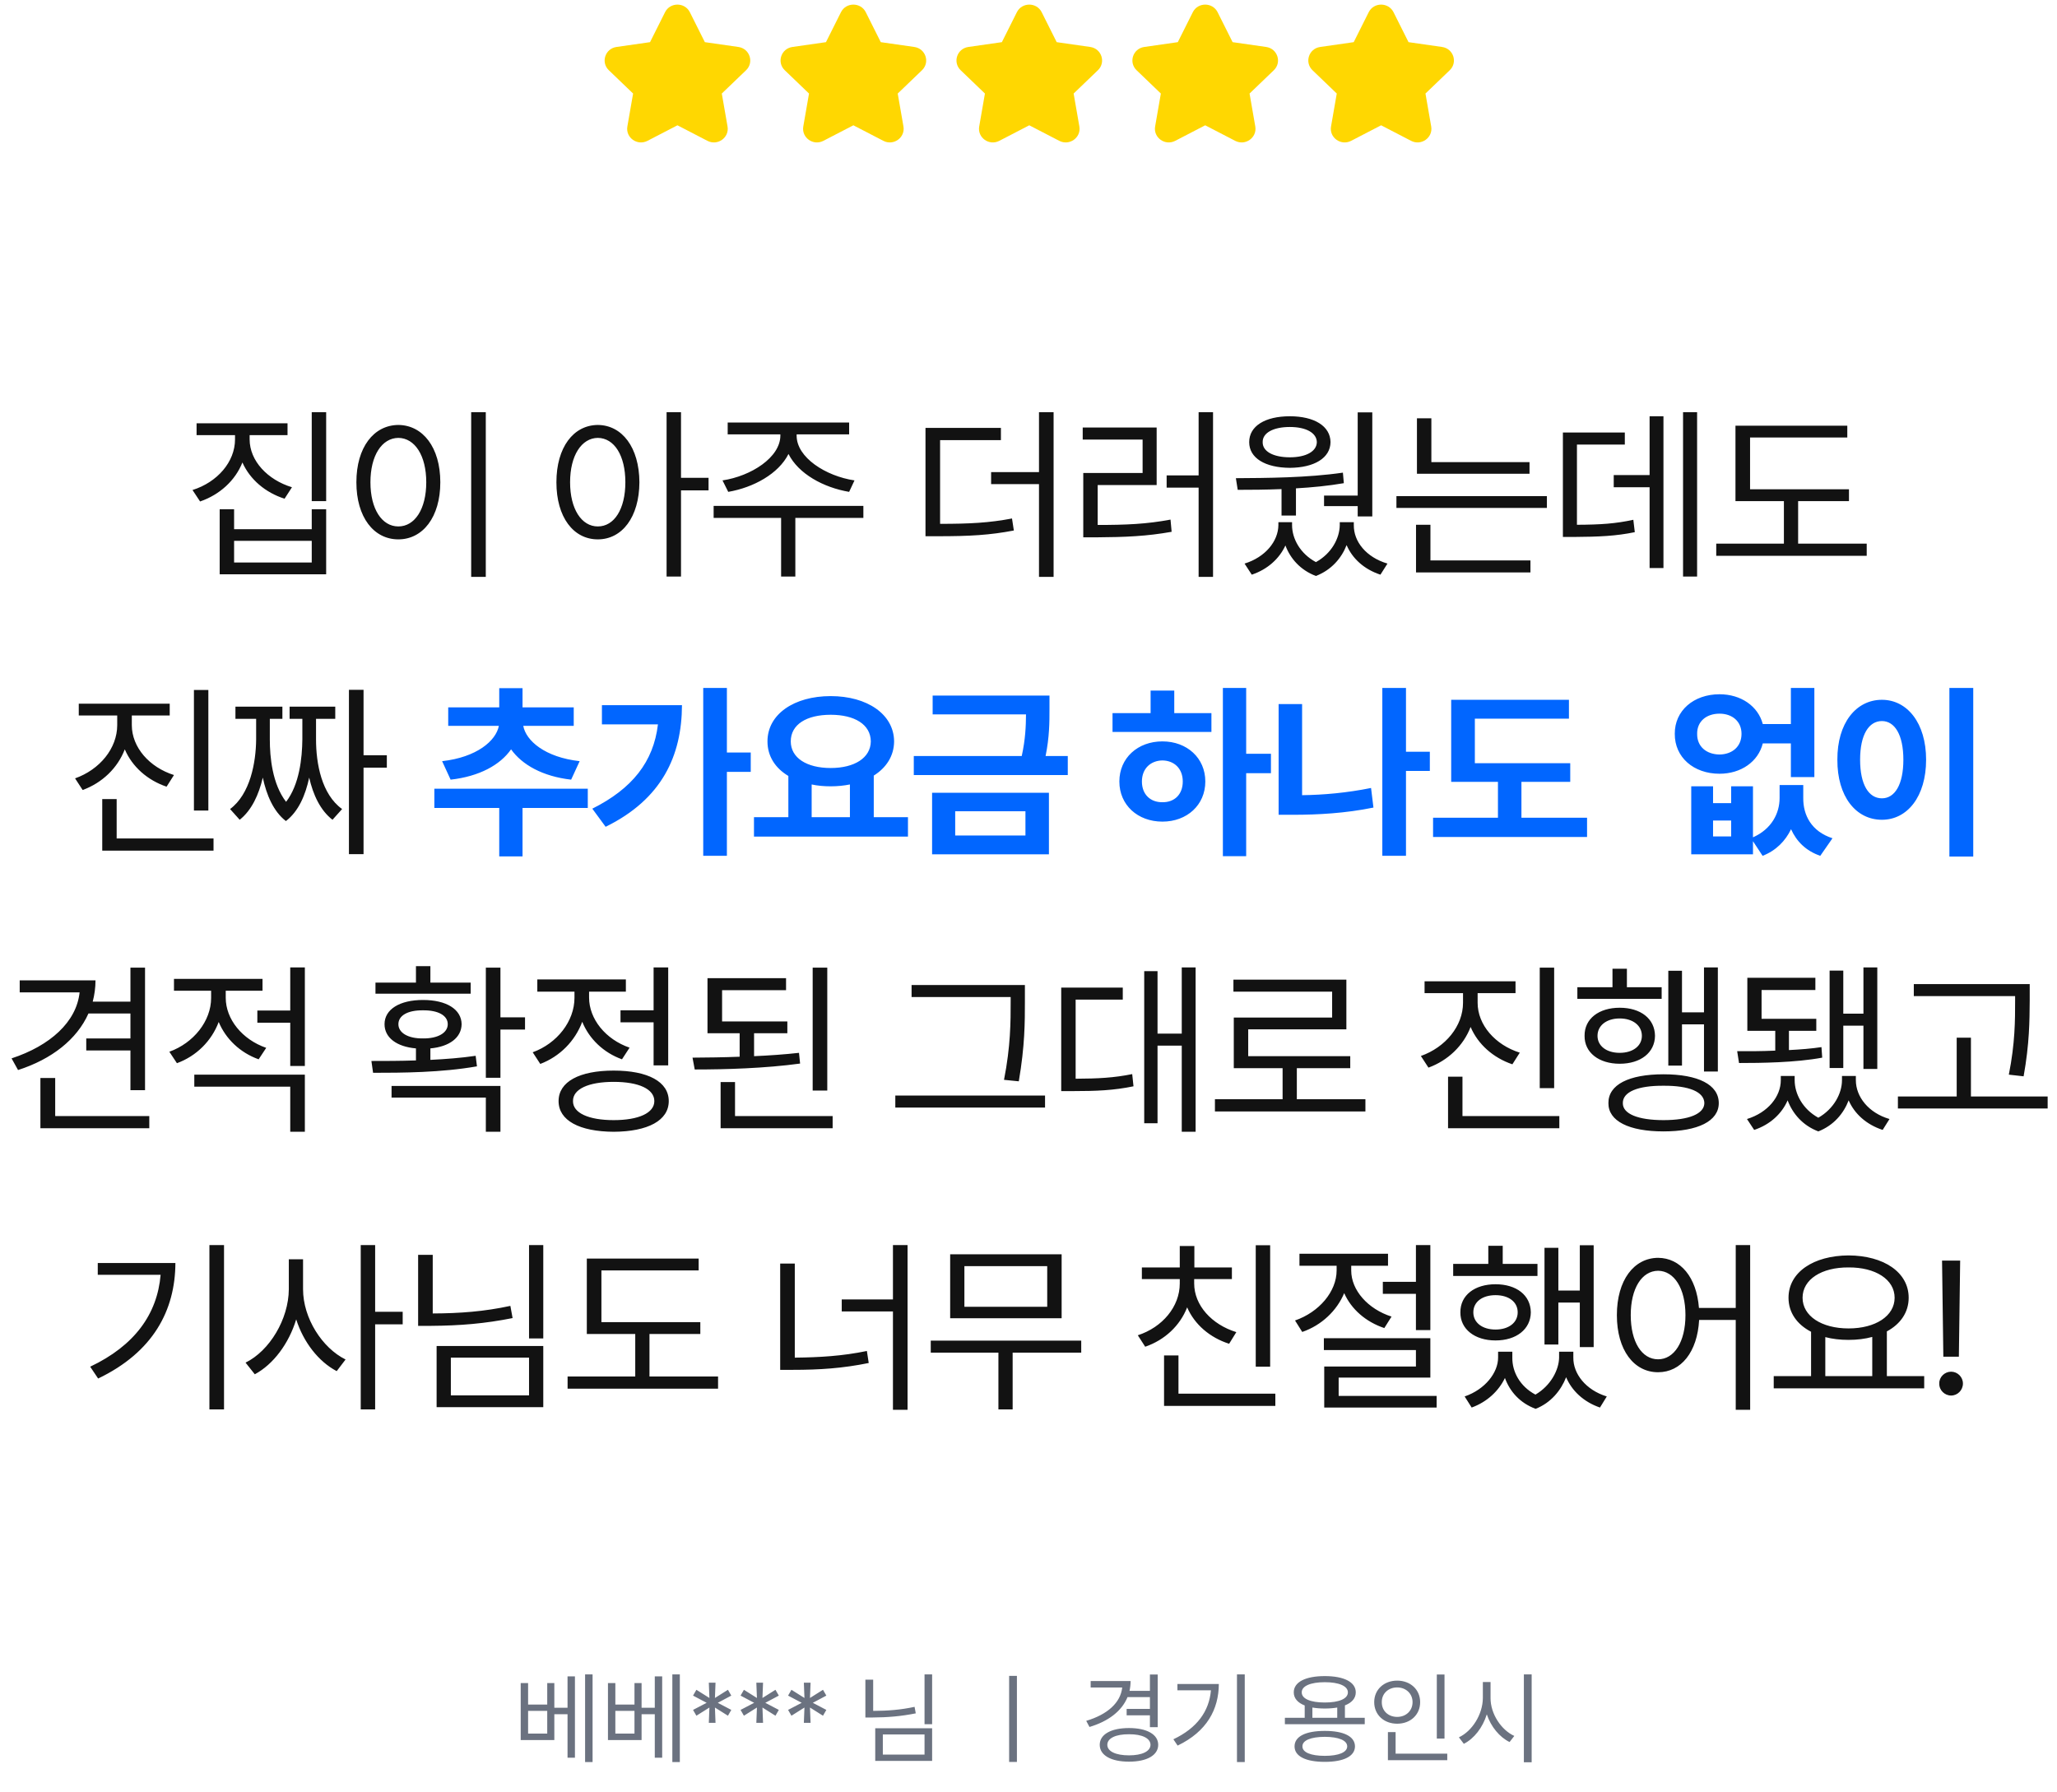
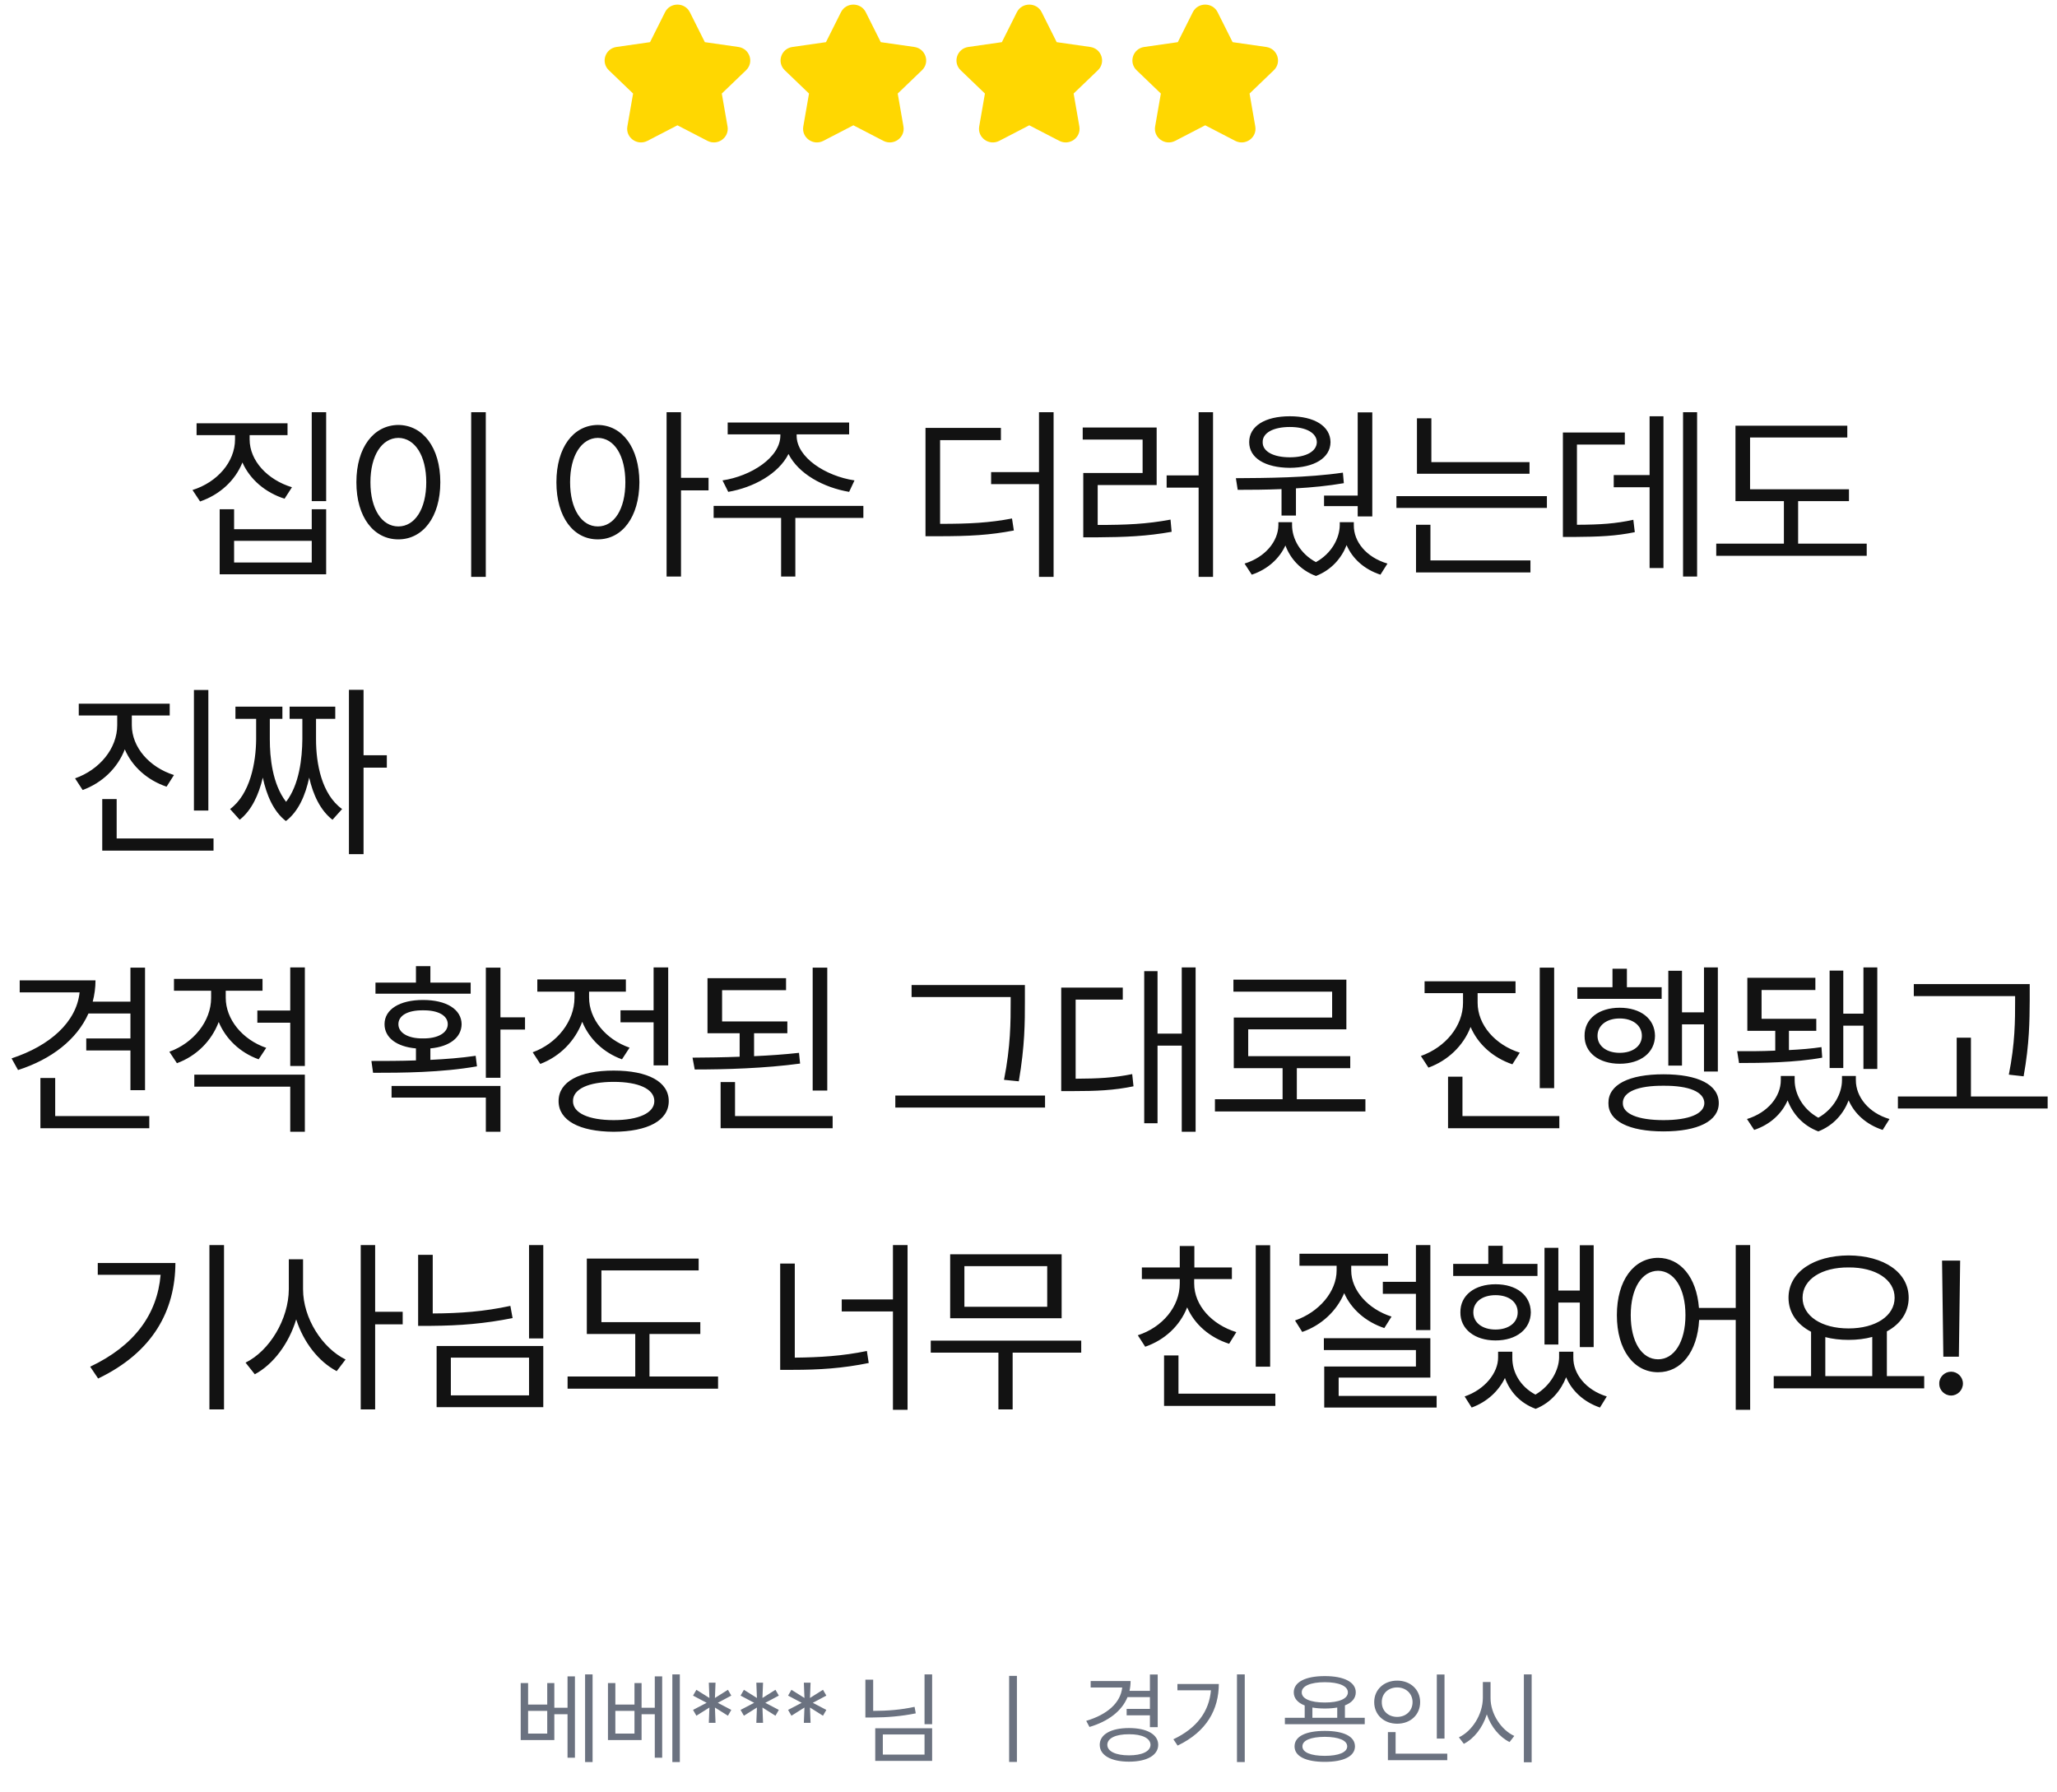
<svg xmlns="http://www.w3.org/2000/svg" width="326" height="284" viewBox="0 0 326 284" fill="none">
  <path d="M39.562 69.635C39.562 73.033 42.404 76.051 46.271 77.223L45.099 79.039C42.052 78.072 39.606 75.978 38.419 73.297C37.277 76.168 34.816 78.409 31.71 79.478L30.509 77.662C34.435 76.432 37.247 73.209 37.247 69.635V68.961H31.154V67.086H45.568V68.961H39.562V69.635ZM51.691 65.328V79.42H49.406V65.328H51.691ZM37.101 80.709V83.873H49.406V80.709H51.691V91.022H34.816V80.709H37.101ZM37.101 89.147H49.406V85.719H37.101V89.147ZM76.989 65.328V91.432H74.675V65.328H76.989ZM63.132 67.35C66.999 67.379 69.782 70.894 69.782 76.432C69.782 81.969 66.999 85.484 63.132 85.484C59.235 85.484 56.481 81.969 56.481 76.432C56.481 70.894 59.235 67.379 63.132 67.35ZM63.132 69.4C60.524 69.43 58.708 72.184 58.708 76.432C58.708 80.68 60.524 83.434 63.132 83.434C65.739 83.434 67.555 80.68 67.555 76.432C67.555 72.184 65.739 69.43 63.132 69.4ZM94.744 67.35C98.582 67.379 101.307 70.894 101.336 76.432C101.307 81.969 98.582 85.484 94.744 85.484C90.877 85.484 88.182 81.969 88.182 76.432C88.182 70.894 90.877 67.379 94.744 67.35ZM94.744 69.4C92.166 69.43 90.35 72.184 90.35 76.432C90.35 80.68 92.166 83.434 94.744 83.434C97.352 83.434 99.109 80.68 99.109 76.432C99.109 72.184 97.352 69.43 94.744 69.4ZM107.928 65.328V75.728H112.293V77.721H107.928V91.373H105.643V65.328H107.928ZM126.254 69.019C126.224 72.506 130.882 75.465 135.423 76.139L134.574 77.955C130.502 77.267 126.546 75.099 124.964 71.949C123.382 75.099 119.413 77.267 115.414 77.955L114.505 76.139C119.017 75.465 123.675 72.506 123.675 69.019V68.844H115.326V66.969H134.574V68.844H126.254V69.019ZM136.83 80.182V82.086H126.048V91.373H123.793V82.086H113.099V80.182H136.83ZM158.628 67.818V69.752H148.989V83.023C153.677 83.023 156.782 82.862 160.386 82.174L160.679 84.078C156.841 84.811 153.677 84.986 148.667 84.986H146.675V67.818H158.628ZM166.977 65.328V91.432H164.663V76.725H157.075V74.82H164.663V65.328H166.977ZM192.246 65.328V91.432H189.961V77.281H184.893V75.348H189.961V65.328H192.246ZM183.311 67.76V76.871H173.965V83.199C178.448 83.199 181.7 83.067 185.508 82.35L185.684 84.283C181.758 84.986 178.389 85.133 173.672 85.162H171.68V74.967H181.084V69.664H171.592V67.76H183.311ZM217.486 65.357V81.852H215.172V80.211H209.84V78.541H215.172V65.357H217.486ZM195.865 75.787C200.641 75.758 207.232 75.728 212.828 74.908L212.975 76.578C210.514 77.003 207.921 77.252 205.387 77.398V81.705H203.102V77.516C200.597 77.618 198.224 77.633 196.158 77.633L195.865 75.787ZM204.42 65.973C208.287 65.973 210.836 67.525 210.865 70.074C210.836 72.594 208.287 74.117 204.42 74.147C200.494 74.117 197.975 72.594 197.975 70.074C197.975 67.525 200.494 65.973 204.42 65.973ZM204.42 67.672C201.783 67.672 200.084 68.609 200.113 70.074C200.084 71.539 201.783 72.477 204.42 72.477C206.998 72.477 208.668 71.539 208.697 70.074C208.668 68.609 206.998 67.672 204.42 67.672ZM204.771 83.228C204.771 85.367 206.046 87.74 208.551 89.088C211.026 87.726 212.301 85.323 212.33 83.228V82.76H214.557V83.228C214.527 85.836 216.52 88.326 219.889 89.322L218.775 91.08C216.153 90.216 214.322 88.502 213.414 86.393C212.608 88.458 211.012 90.333 208.551 91.285C206.075 90.348 204.493 88.517 203.717 86.451C202.765 88.517 200.919 90.231 198.385 91.08L197.242 89.322C200.553 88.297 202.574 85.777 202.604 83.228V82.76H204.771V83.228ZM242.404 73.238V75.084H224.562V66.295H226.847V73.238H242.404ZM245.158 78.629V80.504H221.31V78.629H245.158ZM242.55 88.824V90.728H224.416V83.17H226.701V88.824H242.55ZM268.962 65.328V91.373H266.736V65.328H268.962ZM263.63 65.973V90.025H261.433V77.223H255.749V75.289H261.433V65.973H263.63ZM257.507 68.551V70.455H249.919V83.17C253.669 83.155 256.042 82.994 258.855 82.379L259.089 84.342C256.071 84.957 253.523 85.074 249.333 85.103H247.693V68.551H257.507ZM293.03 77.545V79.42H284.973V86.158H295.843V88.092H271.995V86.158H282.718V79.42H275.042V67.467H292.766V69.342H277.356V77.545H293.03ZM20.891 114.924C20.891 118.439 23.675 121.604 27.571 122.834L26.399 124.68C23.367 123.654 20.95 121.516 19.778 118.762C18.636 121.735 16.189 124.079 13.098 125.207L11.897 123.361C15.794 121.984 18.577 118.615 18.577 114.924V113.4H12.483V111.525H26.897V113.4H20.891V114.924ZM33.02 109.357V128.459H30.735V109.357H33.02ZM33.841 132.883V134.816H16.204V126.643H18.489V132.883H33.841ZM57.616 109.328V119.699H61.307V121.662H57.616V135.373H55.301V109.328H57.616ZM42.762 117.18C42.762 120.021 43.158 124.255 45.34 127.082C47.45 124.328 47.889 120.153 47.918 117.18V113.928H45.897V111.994H53.133V113.928H50.086V117.18C50.086 121.018 50.965 125.881 54.217 128.225L52.694 129.924C50.76 128.43 49.618 125.954 49.002 123.244C48.416 125.998 47.318 128.591 45.311 130.129C43.319 128.591 42.235 125.969 41.649 123.244C41.019 125.939 39.891 128.415 37.987 129.924L36.463 128.225C39.657 125.852 40.565 120.842 40.594 117.18V113.928H37.313V111.994H44.754V113.928H42.762V117.18ZM22.986 153.357V172.781H20.672V166.482H13.67V164.578H20.672V160.623H14.021C12.19 164.739 8.191 167.874 2.859 169.588L1.834 167.742C7.928 165.735 12.117 161.985 12.615 157.283H3.123V155.379H15.135C15.135 156.551 14.973 157.679 14.695 158.748H20.672V153.357H22.986ZM23.66 176.883V178.816H6.404V170.848H8.748V176.883H23.66ZM35.775 158.133C35.775 161.531 38.382 164.754 42.191 166.072L40.99 167.889C38.045 166.834 35.775 164.651 34.661 161.971C33.534 164.974 31.131 167.376 28.04 168.504L26.839 166.688C30.677 165.311 33.46 161.824 33.46 158.162V157.02H27.572V155.145H41.605V157.02H35.775V158.133ZM48.314 170.32V179.373H45.999V172.225H30.794V170.32H48.314ZM48.314 153.328V168.943H45.999V162.088H40.785V160.154H45.999V153.328H48.314ZM79.311 153.357V161.238H83.208V163.172H79.311V170.818H76.997V153.357H79.311ZM58.862 168.152C60.942 168.152 63.374 168.152 65.922 168.064V166.16C62.89 165.896 60.942 164.476 60.942 162.322C60.942 159.949 63.374 158.484 67.036 158.484C70.727 158.484 73.129 159.949 73.159 162.322C73.129 164.461 71.225 165.882 68.208 166.16V167.977C70.639 167.859 73.1 167.669 75.385 167.332L75.59 169.002C69.936 169.998 63.696 170.027 59.126 170.027L58.862 168.152ZM79.311 172.107V179.373H76.997V173.953H62.055V172.107H79.311ZM74.594 155.73V157.488H59.506V155.73H65.922V153.123H68.208V155.73H74.594ZM67.036 160.125C64.633 160.096 63.139 160.945 63.139 162.322C63.139 163.67 64.633 164.607 67.036 164.578C69.438 164.607 70.962 163.67 70.962 162.322C70.962 160.945 69.438 160.096 67.036 160.125ZM105.899 153.328V168.855H103.584V162.029H98.34V160.125H103.584V153.328H105.899ZM97.256 169.676C102.676 169.676 105.987 171.434 105.987 174.51C105.987 177.586 102.676 179.344 97.256 179.373C91.836 179.344 88.526 177.586 88.526 174.51C88.526 171.434 91.836 169.676 97.256 169.676ZM97.256 171.463C93.272 171.463 90.781 172.605 90.811 174.51C90.781 176.385 93.272 177.527 97.256 177.527C101.24 177.527 103.701 176.385 103.701 174.51C103.701 172.605 101.24 171.463 97.256 171.463ZM93.36 158.104C93.36 161.502 95.967 164.725 99.776 166.043L98.574 167.889C95.645 166.834 93.374 164.651 92.276 161.941C91.133 165.003 88.716 167.449 85.625 168.621L84.424 166.775C88.291 165.369 91.045 161.854 91.045 158.133V157.166H85.156V155.232H99.19V157.166H93.36V158.104ZM124.781 161.883V163.758H119.508V167.391C121.939 167.288 124.371 167.112 126.627 166.863L126.803 168.562C121.207 169.324 114.996 169.5 110.103 169.5L109.752 167.625C112.037 167.61 114.6 167.581 117.222 167.479V163.758H112.125V155.027H124.576V156.932H114.439V161.883H124.781ZM131.109 153.357V172.84H128.795V153.357H131.109ZM131.959 176.883V178.816H114.205V171.492H116.49V176.883H131.959ZM162.429 156.111V158.719C162.429 162 162.429 165.721 161.462 171.375L159.118 171.141C160.173 165.809 160.173 161.912 160.173 158.719V158.016H144.47V156.111H162.429ZM165.622 173.631V175.535H141.892V173.631H165.622ZM189.485 153.328V179.373H187.288V165.721H183.45V178.025H181.34V153.914H183.45V163.816H187.288V153.328H189.485ZM177.942 156.521V158.426H170.471V170.965C174.06 170.95 176.55 170.818 179.436 170.232L179.641 172.166C176.506 172.811 173.84 172.928 169.856 172.928H168.186V156.521H177.942ZM216.395 174.217V176.15H192.547V174.217H203.27V169.295H195.535V161.268H211.121V157.166H195.477V155.262H213.377V163.143H197.821V167.391H213.992V169.295H205.526V174.217H216.395ZM234.179 158.924C234.179 162.439 236.962 165.604 240.859 166.834L239.687 168.68C236.655 167.654 234.238 165.516 233.066 162.762C231.923 165.735 229.477 168.079 226.386 169.207L225.185 167.361C229.081 165.984 231.865 162.615 231.865 158.924V157.4H225.771V155.525H240.185V157.4H234.179V158.924ZM246.308 153.357V172.459H244.023V153.357H246.308ZM247.128 176.883V178.816H229.492V170.643H231.777V176.883H247.128ZM272.251 153.328V169.822H270.054V162.352H266.567V168.885H264.399V153.855H266.567V160.447H270.054V153.328H272.251ZM263.345 156.463V158.309H249.985V156.463H255.552V153.533H257.837V156.463H263.345ZM256.694 159.715C260.005 159.715 262.261 161.443 262.29 164.168C262.261 166.834 260.005 168.592 256.694 168.592C253.413 168.592 251.099 166.834 251.128 164.168C251.099 161.443 253.413 159.715 256.694 159.715ZM256.694 161.414C254.614 161.414 253.179 162.527 253.179 164.168C253.179 165.779 254.614 166.863 256.694 166.863C258.774 166.863 260.21 165.779 260.21 164.168C260.21 162.527 258.774 161.414 256.694 161.414ZM263.638 170.262C269.116 170.262 272.397 171.902 272.397 174.832C272.397 177.674 269.116 179.314 263.638 179.314C258.159 179.314 254.878 177.674 254.907 174.832C254.878 171.902 258.159 170.262 263.638 170.262ZM263.638 172.078C259.595 172.049 257.163 173.045 257.192 174.832C257.163 176.531 259.595 177.527 263.638 177.527C267.681 177.527 270.083 176.531 270.112 174.832C270.083 173.045 267.681 172.049 263.638 172.078ZM275.313 166.6C276.954 166.614 279.107 166.614 281.348 166.512V163.377H276.924V154.969H287.706V156.902H279.18V161.473H287.852V163.377H283.516V166.424C285.333 166.336 287.12 166.189 288.672 165.955L288.79 167.625C284.542 168.416 279.063 168.475 275.606 168.475L275.313 166.6ZM297.52 153.328V169.412H295.323V162.557H292.13V169.266H289.962V153.826H292.13V160.652H295.323V153.328H297.52ZM284.424 171.199C284.424 173.338 285.67 175.77 288.174 177.146C290.635 175.74 291.924 173.294 291.924 171.199V170.525H294.122V171.199C294.122 173.836 296.143 176.385 299.454 177.352L298.37 179.08C295.748 178.216 293.902 176.502 292.979 174.393C292.188 176.473 290.606 178.362 288.174 179.314C285.699 178.377 284.102 176.502 283.311 174.393C282.388 176.502 280.557 178.23 278.008 179.08L276.866 177.352C280.206 176.326 282.227 173.777 282.227 171.199V170.525H284.424V171.199ZM321.676 155.965V158.572C321.647 161.766 321.647 165.34 320.709 170.584L318.365 170.32C319.362 165.34 319.362 161.678 319.362 158.572V157.869H303.307V155.965H321.676ZM324.518 173.777V175.682H300.787V173.777H310.104V164.461H312.36V173.777H324.518ZM35.504 197.328V223.373H33.189V197.328H35.504ZM27.798 200.17C27.769 207.67 24.283 214.291 15.552 218.48L14.293 216.605C21.338 213.266 24.927 208.271 25.455 202.045H15.494V200.17H27.798ZM48.029 204.33C48.029 208.93 51.075 213.646 54.767 215.463L53.361 217.309C50.489 215.8 48.087 212.724 46.944 209.105C45.773 212.958 43.312 216.239 40.382 217.807L38.917 215.961C42.726 214.086 45.743 209.076 45.773 204.33V199.584H48.029V204.33ZM59.454 197.328V207.904H63.819V209.896H59.454V223.373H57.169V197.328H59.454ZM86.1 197.328V212.123H83.844V197.328H86.1ZM68.581 198.881V208.168C72.888 208.153 76.755 207.86 80.885 206.967L81.237 208.9C76.843 209.779 72.888 210.102 68.376 210.131H66.266V198.881H68.581ZM86.1 213.324V223.021H69.196V213.324H86.1ZM71.452 215.17V221.146H83.844V215.17H71.452ZM110.989 209.545V211.42H102.932V218.158H113.801V220.092H89.954V218.158H100.676V211.42H93V199.467H110.725V201.342H95.315V209.545H110.989ZM143.832 197.328V223.432H141.517V207.846H133.402V205.941H141.517V197.328H143.832ZM125.961 200.258V215.17C129.93 215.126 133.475 214.921 137.386 214.115L137.679 216.02C133.519 216.869 129.857 217.104 125.638 217.104H123.646V200.258H125.961ZM171.357 212.475V214.379H160.487V223.373H158.232V214.379H147.509V212.475H171.357ZM168.251 198.793V208.93H150.585V198.793H168.251ZM152.841 200.668V207.113H165.966V200.668H152.841ZM201.299 197.357V216.605H199.014V197.357H201.299ZM202.12 220.883V222.816H184.483V214.818H186.768V220.883H202.12ZM189.258 203.422C189.258 206.879 192.041 209.926 195.938 211.127L194.795 212.973C191.734 211.991 189.317 209.911 188.145 207.201C187.002 210.116 184.6 212.372 181.495 213.441L180.323 211.625C184.219 210.365 186.973 207.084 186.973 203.422V202.719H180.967V200.873H186.973V197.475H189.287V200.873H195.235V202.719H189.258V203.422ZM214.146 201.371C214.146 204.477 216.783 207.465 220.533 208.666L219.391 210.482C216.446 209.501 214.146 207.479 213.033 204.945C211.861 207.743 209.444 210.043 206.383 211.098L205.24 209.281C209.049 207.963 211.832 204.711 211.832 201.342V200.609H205.943V198.705H219.977V200.609H214.146V201.371ZM226.686 197.328V210.805H224.4V205.062H219.156V203.158H224.4V197.328H226.686ZM226.686 212.094V218.334H212.154V221.234H227.682V223.08H209.869V216.576H224.4V213.969H209.811V212.094H226.686ZM252.57 197.357V213.5H250.373V206.439H246.974V213.09H244.777V197.768H246.974V204.535H250.373V197.357H252.57ZM243.664 200.316V202.221H230.304V200.316H235.871V197.445H238.156V200.316H243.664ZM237.013 203.539C240.324 203.539 242.58 205.268 242.609 207.992C242.58 210.658 240.324 212.445 237.013 212.445C233.732 212.445 231.418 210.658 231.447 207.992C231.418 205.268 233.732 203.539 237.013 203.539ZM237.013 205.268C234.933 205.268 233.498 206.322 233.498 207.992C233.498 209.633 234.933 210.717 237.013 210.717C239.093 210.717 240.529 209.633 240.529 207.992C240.529 206.322 239.093 205.268 237.013 205.268ZM239.679 215.17C239.65 217.396 240.866 219.711 243.341 221.029C245.802 219.594 247.062 217.074 247.091 215.17V214.232H249.347V215.17C249.318 217.719 251.31 220.297 254.65 221.322L253.566 223.08C250.944 222.172 249.098 220.399 248.205 218.275C247.399 220.341 245.817 222.318 243.371 223.285C240.851 222.348 239.269 220.502 238.507 218.393C237.541 220.414 235.724 222.172 233.234 223.08L232.121 221.322C235.373 220.209 237.423 217.543 237.423 215.17V214.232H239.679V215.17ZM262.78 199.35C266.325 199.379 268.874 202.411 269.255 207.289H275.085V197.328H277.37V223.432H275.085V209.193H269.284C269.006 214.291 266.413 217.484 262.78 217.484C258.943 217.484 256.247 213.969 256.247 208.432C256.247 202.895 258.943 199.379 262.78 199.35ZM262.78 201.4C260.202 201.43 258.445 204.184 258.445 208.432C258.445 212.68 260.202 215.434 262.78 215.434C265.329 215.434 267.116 212.68 267.116 208.432C267.116 204.184 265.329 201.43 262.78 201.4ZM304.954 218.1V220.033H281.106V218.1H287.024V211.068C284.798 209.911 283.45 208.036 283.45 205.678C283.45 201.635 287.405 198.998 292.971 198.969C298.538 198.998 302.493 201.635 302.493 205.678C302.493 207.992 301.189 209.853 299.036 211.01V218.1H304.954ZM292.971 200.873C288.694 200.844 285.677 202.777 285.677 205.678C285.677 208.578 288.694 210.541 292.971 210.541C297.22 210.541 300.266 208.578 300.266 205.678C300.266 202.777 297.22 200.844 292.971 200.873ZM289.28 218.1H296.721V211.889C295.594 212.196 294.334 212.357 292.971 212.357C291.638 212.357 290.393 212.211 289.28 211.918V218.1ZM310.653 199.789L310.448 215.023H307.987L307.782 199.789H310.653ZM309.217 221.176C308.192 221.176 307.313 220.326 307.342 219.271C307.313 218.246 308.192 217.396 309.217 217.396C310.243 217.396 311.092 218.246 311.092 219.271C311.092 220.326 310.243 221.176 309.217 221.176Z" fill="#121212" />
-   <path d="M93.154 125.002V128.049H82.812V135.725H79.121V128.049H68.838V125.002H93.154ZM90.927 112.111V115.041H82.929C83.354 117.385 86.357 120.021 91.865 120.637L90.517 123.566C86.005 123.054 82.739 121.208 80.996 118.762C79.267 121.237 75.971 123.054 71.416 123.566L70.068 120.637C75.576 120.021 78.608 117.399 79.062 115.041H71.035V112.111H79.121V109.064H82.812V112.111H90.927ZM115.2 109.035V119.26H118.98V122.336H115.2V135.637H111.45V109.035H115.2ZM108.081 111.76C108.052 119.729 104.946 126.643 95.982 131.037L93.872 128.166C100.186 125.002 103.57 120.754 104.273 114.807H95.396V111.76H108.081ZM143.897 129.514V132.59H119.493V129.514H124.942V122.98C122.877 121.75 121.632 119.86 121.632 117.502C121.632 113.195 125.85 110.324 131.651 110.324C137.423 110.324 141.671 113.195 141.7 117.502C141.685 119.802 140.47 121.677 138.477 122.922V129.514H143.897ZM131.651 113.283C127.843 113.283 125.323 114.807 125.323 117.502C125.323 120.109 127.843 121.721 131.651 121.721C135.43 121.721 137.979 120.109 138.009 117.502C137.979 114.807 135.43 113.283 131.651 113.283ZM128.634 129.514H134.698V124.328C133.746 124.519 132.721 124.621 131.651 124.621C130.582 124.621 129.571 124.533 128.634 124.328V129.514ZM166.325 110.236V112.375C166.325 114.455 166.325 116.77 165.709 119.816H169.225V122.834H144.821V119.816H161.93C162.516 117.15 162.589 115.085 162.604 113.225H147.809V110.236H166.325ZM166.237 125.646V135.402H147.721V125.646H166.237ZM151.383 128.576V132.414H162.516V128.576H151.383ZM197.498 109.035V119.465H201.423V122.541H197.498V135.695H193.806V109.035H197.498ZM191.99 113.02V116.008H176.316V113.02H182.351V109.445H186.101V113.02H191.99ZM184.226 117.502C188.123 117.502 191.023 120.139 191.023 123.859C191.023 127.58 188.123 130.217 184.226 130.217C180.3 130.217 177.4 127.58 177.4 123.859C177.4 120.139 180.3 117.502 184.226 117.502ZM184.226 120.52C182.351 120.549 180.974 121.809 180.974 123.859C180.974 125.939 182.351 127.17 184.226 127.141C186.101 127.17 187.449 125.939 187.449 123.859C187.449 121.809 186.101 120.549 184.226 120.52ZM226.605 119.143V122.189H222.825V135.637H219.075V109.035H222.825V119.143H226.605ZM206.361 111.584V126.027C209.774 125.983 213.436 125.661 217.288 124.885L217.669 127.99C213.216 128.898 208.88 129.133 204.954 129.133H202.64V111.584H206.361ZM248.856 120.959V123.918H241.122V129.602H251.522V132.648H227.118V129.602H237.401V123.918H229.989V110.91H248.651V113.898H233.739V120.959H248.856ZM271.49 124.621V127.287H274.361V124.621H277.818V132.707C280.777 131.389 282.037 128.898 282.037 126.467V124.416H285.787V126.467C285.757 129.191 287.076 131.77 290.416 132.854L288.482 135.637C286.182 134.846 284.703 133.322 283.853 131.418C282.96 133.264 281.495 134.802 279.341 135.637L277.818 133.322V135.402H268.033V124.621H271.49ZM271.49 132.561H274.361V130.041H271.49V132.561ZM272.515 110.031C275.914 110.031 278.624 111.921 279.371 114.748H283.824V109.035H287.545V123.156H283.824V117.824H279.371C278.653 120.71 275.928 122.629 272.515 122.629C268.414 122.629 265.396 120.021 265.425 116.301C265.396 112.639 268.414 110.031 272.515 110.031ZM272.515 113.107C270.435 113.107 268.941 114.338 268.97 116.301C268.941 118.322 270.435 119.553 272.515 119.582C274.537 119.553 276.002 118.322 276.002 116.301C276.002 114.338 274.537 113.107 272.515 113.107ZM312.726 109.035V135.754H308.946V109.035H312.726ZM298.253 110.91C302.267 110.91 305.255 114.602 305.255 120.402C305.255 126.262 302.267 129.924 298.253 129.924C294.152 129.924 291.163 126.262 291.193 120.402C291.163 114.602 294.152 110.91 298.253 110.91ZM298.253 114.279C296.173 114.279 294.796 116.447 294.796 120.402C294.796 124.387 296.173 126.525 298.253 126.525C300.275 126.525 301.652 124.387 301.652 120.402C301.652 116.447 300.275 114.279 298.253 114.279Z" fill="#0166FF" />
  <path d="M109.331 1.936L111.708 6.682L117.023 7.443C118.822 7.701 119.541 9.88 118.24 11.131L114.393 14.825L115.302 20.042C115.609 21.808 113.728 23.155 112.119 22.322L107.364 19.858L102.61 22.322C101 23.155 99.119 21.809 99.427 20.042L100.335 14.825L96.489 11.131C95.187 9.88 95.905 7.701 97.705 7.443L103.02 6.682L105.397 1.936C106.202 0.329 108.527 0.329 109.332 1.936H109.331Z" fill="#FFD701" />
  <path d="M137.212 1.936L139.589 6.682L144.904 7.443C146.703 7.701 147.422 9.88 146.12 11.131L142.274 14.825L143.182 20.042C143.489 21.808 141.609 23.155 140 22.322L135.245 19.858L130.491 22.322C128.881 23.155 127 21.809 127.308 20.042L128.216 14.825L124.37 11.131C123.068 9.88 123.786 7.701 125.586 7.443L130.901 6.682L133.278 1.936C134.083 0.329 136.408 0.329 137.213 1.936H137.212Z" fill="#FFD701" />
  <path d="M165.091 1.936L167.468 6.682L172.783 7.443C174.582 7.701 175.301 9.88 173.999 11.131L170.153 14.825L171.061 20.042C171.368 21.808 169.487 23.155 167.878 22.322L163.124 19.858L158.37 22.322C156.76 23.155 154.879 21.809 155.187 20.042L156.095 14.825L152.249 11.131C150.947 9.88 151.665 7.701 153.465 7.443L158.78 6.682L161.157 1.936C161.962 0.329 164.287 0.329 165.092 1.936H165.091Z" fill="#FFD701" />
  <path d="M192.972 1.936L195.349 6.682L200.664 7.443C202.463 7.701 203.182 9.88 201.88 11.131L198.034 14.825L198.942 20.042C199.249 21.808 197.368 23.155 195.759 22.322L191.005 19.858L186.251 22.322C184.641 23.155 182.76 21.809 183.068 20.042L183.976 14.825L180.13 11.131C178.828 9.88 179.546 7.701 181.346 7.443L186.661 6.682L189.038 1.936C189.843 0.329 192.168 0.329 192.973 1.936H192.972Z" fill="#FFD701" />
-   <path d="M220.851 1.936L223.228 6.682L228.543 7.443C230.342 7.701 231.061 9.88 229.759 11.131L225.913 14.825L226.821 20.042C227.128 21.808 225.247 23.155 223.638 22.322L218.884 19.858L214.129 22.322C212.52 23.155 210.639 21.809 210.947 20.042L211.855 14.825L208.009 11.131C206.707 9.88 207.425 7.701 209.225 7.443L214.54 6.682L216.917 1.936C217.722 0.329 220.047 0.329 220.851 1.936H220.851Z" fill="#FFD701" />
  <path d="M83.695 266.75V270.156H86.727V266.75H87.852V270.656H89.945V265.688H91.117V278.578H89.945V271.688H87.852V275.781H82.523V266.75H83.695ZM83.695 274.75H86.727V271.156H83.695V274.75ZM93.914 265.375V279.266H92.727V265.375H93.914ZM97.523 266.75V270.156H100.555V266.75H101.68V270.656H103.773V265.688H104.945V278.578H103.773V271.688H101.68V275.781H96.352V266.75H97.523ZM97.523 274.75H100.555V271.156H97.523V274.75ZM107.742 265.375V279.266H106.555V265.375H107.742ZM113.398 273.047H112.336L112.43 270.625L110.367 271.922L109.836 271L111.992 269.875L109.836 268.734L110.367 267.812L112.43 269.109L112.336 266.688H113.398L113.305 269.109L115.367 267.812L115.898 268.734L113.758 269.875L115.898 271L115.367 271.922L113.305 270.625L113.398 273.047ZM120.93 273.047H119.867L119.961 270.625L117.898 271.922L117.367 271L119.523 269.875L117.367 268.734L117.898 267.812L119.961 269.109L119.867 266.688H120.93L120.836 269.109L122.898 267.812L123.43 268.734L121.289 269.875L123.43 271L122.898 271.922L120.836 270.625L120.93 273.047ZM128.461 273.047H127.398L127.492 270.625L125.43 271.922L124.898 271L127.055 269.875L124.898 268.734L125.43 267.812L127.492 269.109L127.398 266.688H128.461L128.367 269.109L130.43 267.812L130.961 268.734L128.82 269.875L130.961 271L130.43 271.922L128.367 270.625L128.461 273.047ZM147.727 265.375V273.266H146.523V265.375H147.727ZM138.383 266.203V271.156C140.68 271.148 142.742 270.992 144.945 270.516L145.133 271.547C142.789 272.016 140.68 272.188 138.273 272.203H137.148V266.203H138.383ZM147.727 273.906V279.078H138.711V273.906H147.727ZM139.914 274.891V278.078H146.523V274.891H139.914ZM161.164 265.609V279.25H159.93V265.609H161.164ZM183.477 265.391V273.734H182.242V271.859H178.555V270.844H182.242V268.969H178.695C177.781 271.203 175.633 272.82 172.664 273.703L172.148 272.734C175.508 271.734 177.594 269.859 177.852 267.453H172.852V266.422H179.18C179.18 266.969 179.117 267.492 179.008 267.984H182.242V265.391H183.477ZM178.93 273.875C181.742 273.875 183.555 274.875 183.555 276.531C183.555 278.203 181.742 279.203 178.93 279.203C176.086 279.203 174.289 278.203 174.289 276.531C174.289 274.875 176.086 273.875 178.93 273.875ZM178.93 274.859C176.836 274.844 175.492 275.484 175.492 276.531C175.492 277.578 176.836 278.203 178.93 278.203C180.992 278.203 182.32 277.578 182.336 276.531C182.32 275.484 180.992 274.844 178.93 274.859ZM197.273 265.375V279.266H196.039V265.375H197.273ZM193.164 266.891C193.148 270.891 191.289 274.422 186.633 276.656L185.961 275.656C189.719 273.875 191.633 271.211 191.914 267.891H186.602V266.891H193.164ZM216.289 272.25V273.266H203.633V272.25H206.773V270.297C205.664 269.867 205.039 269.156 205.039 268.219C205.039 266.578 206.914 265.641 209.961 265.641C212.977 265.641 214.867 266.578 214.867 268.219C214.867 269.148 214.25 269.859 213.148 270.281V272.25H216.289ZM209.961 274.328C212.945 274.328 214.727 275.188 214.742 276.781C214.727 278.359 212.945 279.234 209.961 279.234C206.945 279.234 205.164 278.359 205.164 276.781C205.164 275.188 206.945 274.328 209.961 274.328ZM209.961 275.266C207.727 275.281 206.398 275.828 206.414 276.781C206.398 277.719 207.727 278.281 209.961 278.281C212.164 278.281 213.508 277.719 213.508 276.781C213.508 275.828 212.164 275.281 209.961 275.266ZM209.961 266.609C207.695 266.609 206.289 267.219 206.305 268.219C206.289 269.234 207.695 269.828 209.961 269.828C212.211 269.828 213.617 269.234 213.617 268.219C213.617 267.219 212.211 266.609 209.961 266.609ZM207.992 272.25H211.93V270.625C211.344 270.727 210.688 270.781 209.961 270.781C209.234 270.781 208.578 270.727 207.992 270.625V272.25ZM228.93 265.391V275.547H227.711V265.391H228.93ZM229.367 277.938V278.969H219.961V274.516H221.18V277.938H229.367ZM221.43 266.359C223.508 266.359 225.07 267.766 225.07 269.766C225.07 271.797 223.508 273.188 221.43 273.188C219.352 273.188 217.789 271.797 217.789 269.766C217.789 267.766 219.352 266.359 221.43 266.359ZM221.43 267.438C220.023 267.438 218.977 268.406 218.992 269.766C218.977 271.156 220.023 272.109 221.43 272.109C222.805 272.109 223.867 271.156 223.867 269.766C223.867 268.406 222.805 267.438 221.43 267.438ZM236.227 269.109C236.211 271.641 237.945 274.203 239.992 275.125L239.242 276.094C237.664 275.32 236.297 273.688 235.633 271.703C234.984 273.805 233.617 275.555 231.992 276.375L231.211 275.344C233.273 274.391 234.992 271.75 235.008 269.109V266.578H236.227V269.109ZM242.742 265.375V279.297H241.508V265.375H242.742Z" fill="#6B7280" />
</svg>